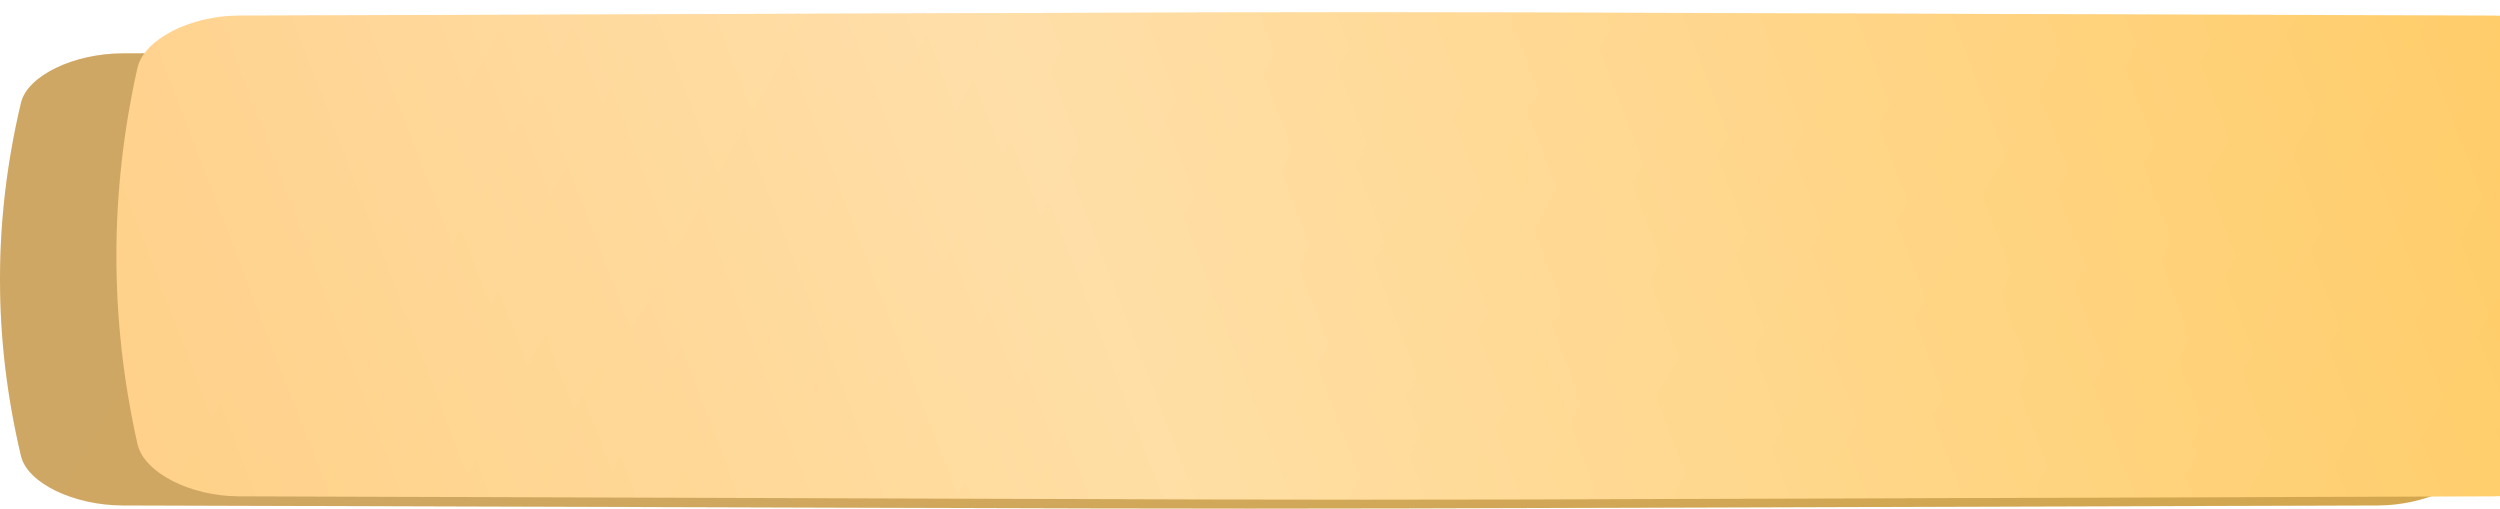
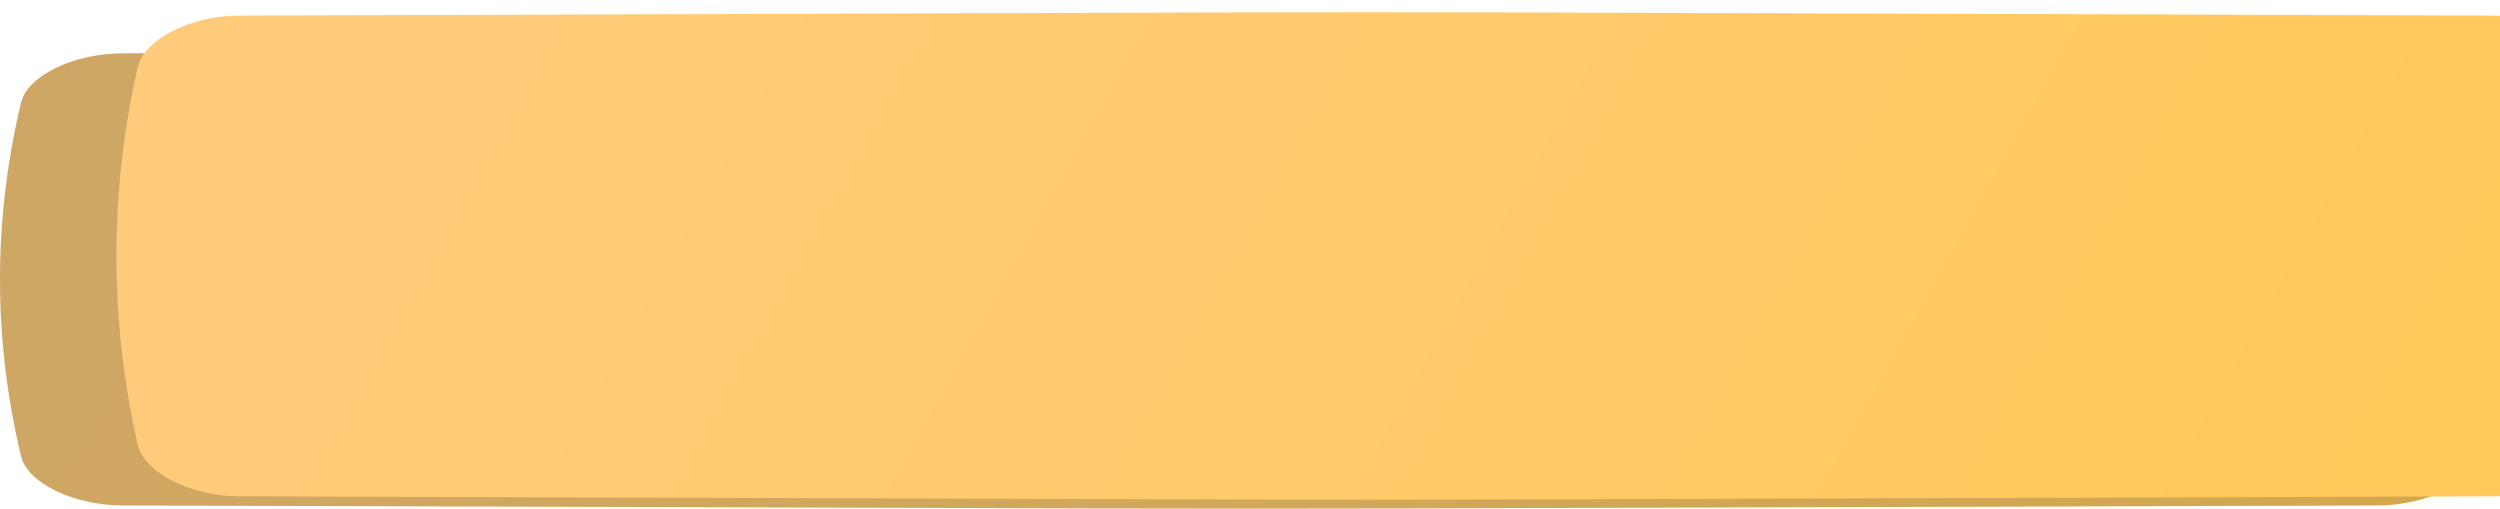
<svg xmlns="http://www.w3.org/2000/svg" width="408" height="83" viewBox="0 0 408 83" fill="none">
  <path d="M351.505 25.954C159.581 25.506 248.419 25.506 56.495 25.954C50.147 25.969 44.087 28.341 43.239 31.249C39.572 43.89 39.572 56.531 43.239 69.172C44.087 72.081 50.147 74.452 56.495 74.467C248.419 74.915 159.581 74.915 351.505 74.467C357.852 74.452 363.913 72.081 364.76 69.172C368.429 56.531 368.429 43.89 364.76 31.249C363.913 28.341 357.852 25.969 351.505 25.954Z" fill="#B4AD93" fill-opacity="0.41" />
  <path d="M388.029 8.708C148.582 8.027 259.418 8.027 19.97 8.708C12.05 8.731 4.489 12.338 3.431 16.761C-1.144 35.986 -1.144 55.211 3.431 74.436C4.489 78.86 12.05 82.465 19.97 82.488C259.418 83.17 148.582 83.17 388.029 82.488C395.949 82.465 403.511 78.859 404.567 74.436C409.144 55.211 409.144 35.986 404.567 16.761C403.511 12.338 395.949 8.731 388.029 8.708Z" fill="url(#paint0_linear_1942_165)" />
  <path d="M388.029 8.708C148.582 8.027 259.418 8.027 19.97 8.708C12.05 8.731 4.489 12.338 3.431 16.761C-1.144 35.986 -1.144 55.211 3.431 74.436C4.489 78.86 12.05 82.465 19.97 82.488C259.418 83.17 148.582 83.17 388.029 82.488C395.949 82.465 403.511 78.859 404.567 74.436C409.144 55.211 409.144 35.986 404.567 16.761C403.511 12.338 395.949 8.731 388.029 8.708Z" fill="#835D13" fill-opacity="0.36" />
  <g filter="url(#filter0_ii_1942_165)">
    <path d="M388.029 0.544C148.582 -0.181 259.418 -0.181 19.97 0.544C12.05 0.568 4.489 4.403 3.431 9.106C-1.144 29.549 -1.144 49.992 3.431 70.436C4.489 75.139 12.05 78.974 19.97 78.998C259.418 79.723 148.582 79.723 388.029 78.998C395.949 78.974 403.511 75.139 404.567 70.436C409.144 49.992 409.144 29.549 404.567 9.106C403.511 4.403 395.949 0.568 388.029 0.544Z" fill="url(#paint1_linear_1942_165)" />
-     <path d="M388.029 0.544C148.582 -0.181 259.418 -0.181 19.97 0.544C12.05 0.568 4.489 4.403 3.431 9.106C-1.144 29.549 -1.144 49.992 3.431 70.436C4.489 75.139 12.05 78.974 19.97 78.998C259.418 79.723 148.582 79.723 388.029 78.998C395.949 78.974 403.511 75.139 404.567 70.436C409.144 49.992 409.144 29.549 404.567 9.106C403.511 4.403 395.949 0.568 388.029 0.544Z" fill="url(#paint2_linear_1942_165)" fill-opacity="0.39" />
  </g>
  <defs>
    <filter id="filter0_ii_1942_165" x="0" y="0" width="427" height="81.542" filterUnits="userSpaceOnUse" color-interpolation-filters="sRGB">
      <feFlood flood-opacity="0" result="BackgroundImageFix" />
      <feBlend mode="normal" in="SourceGraphic" in2="BackgroundImageFix" result="shape" />
      <feColorMatrix in="SourceAlpha" type="matrix" values="0 0 0 0 0 0 0 0 0 0 0 0 0 0 0 0 0 0 127 0" result="hardAlpha" />
      <feOffset dx="19" />
      <feGaussianBlur stdDeviation="12.5" />
      <feComposite in2="hardAlpha" operator="arithmetic" k2="-1" k3="1" />
      <feColorMatrix type="matrix" values="0 0 0 0 1 0 0 0 0 1 0 0 0 0 1 0 0 0 0.11 0" />
      <feBlend mode="normal" in2="shape" result="effect1_innerShadow_1942_165" />
      <feColorMatrix in="SourceAlpha" type="matrix" values="0 0 0 0 0 0 0 0 0 0 0 0 0 0 0 0 0 0 127 0" result="hardAlpha" />
      <feOffset dy="2" />
      <feGaussianBlur stdDeviation="7.5" />
      <feComposite in2="hardAlpha" operator="arithmetic" k2="-1" k3="1" />
      <feColorMatrix type="matrix" values="0 0 0 0 1 0 0 0 0 1 0 0 0 0 1 0 0 0 0.41 0" />
      <feBlend mode="normal" in2="effect1_innerShadow_1942_165" result="effect2_innerShadow_1942_165" />
    </filter>
    <linearGradient id="paint0_linear_1942_165" x1="65.137" y1="-23.043" x2="359.507" y2="151.015" gradientUnits="userSpaceOnUse">
      <stop stop-color="#FBD293" />
      <stop offset="1" stop-color="#FFD172" />
    </linearGradient>
    <linearGradient id="paint1_linear_1942_165" x1="65.137" y1="-33.219" x2="368.596" y2="135.522" gradientUnits="userSpaceOnUse">
      <stop stop-color="#FFCB7A" />
      <stop offset="1" stop-color="#FFC858" />
    </linearGradient>
    <linearGradient id="paint2_linear_1942_165" x1="-69.178" y1="66.058" x2="409.556" y2="-117.317" gradientUnits="userSpaceOnUse">
      <stop stop-color="white" stop-opacity="0" />
      <stop offset="0.432" stop-color="white" />
      <stop offset="1" stop-color="white" stop-opacity="0" />
    </linearGradient>
  </defs>
</svg>